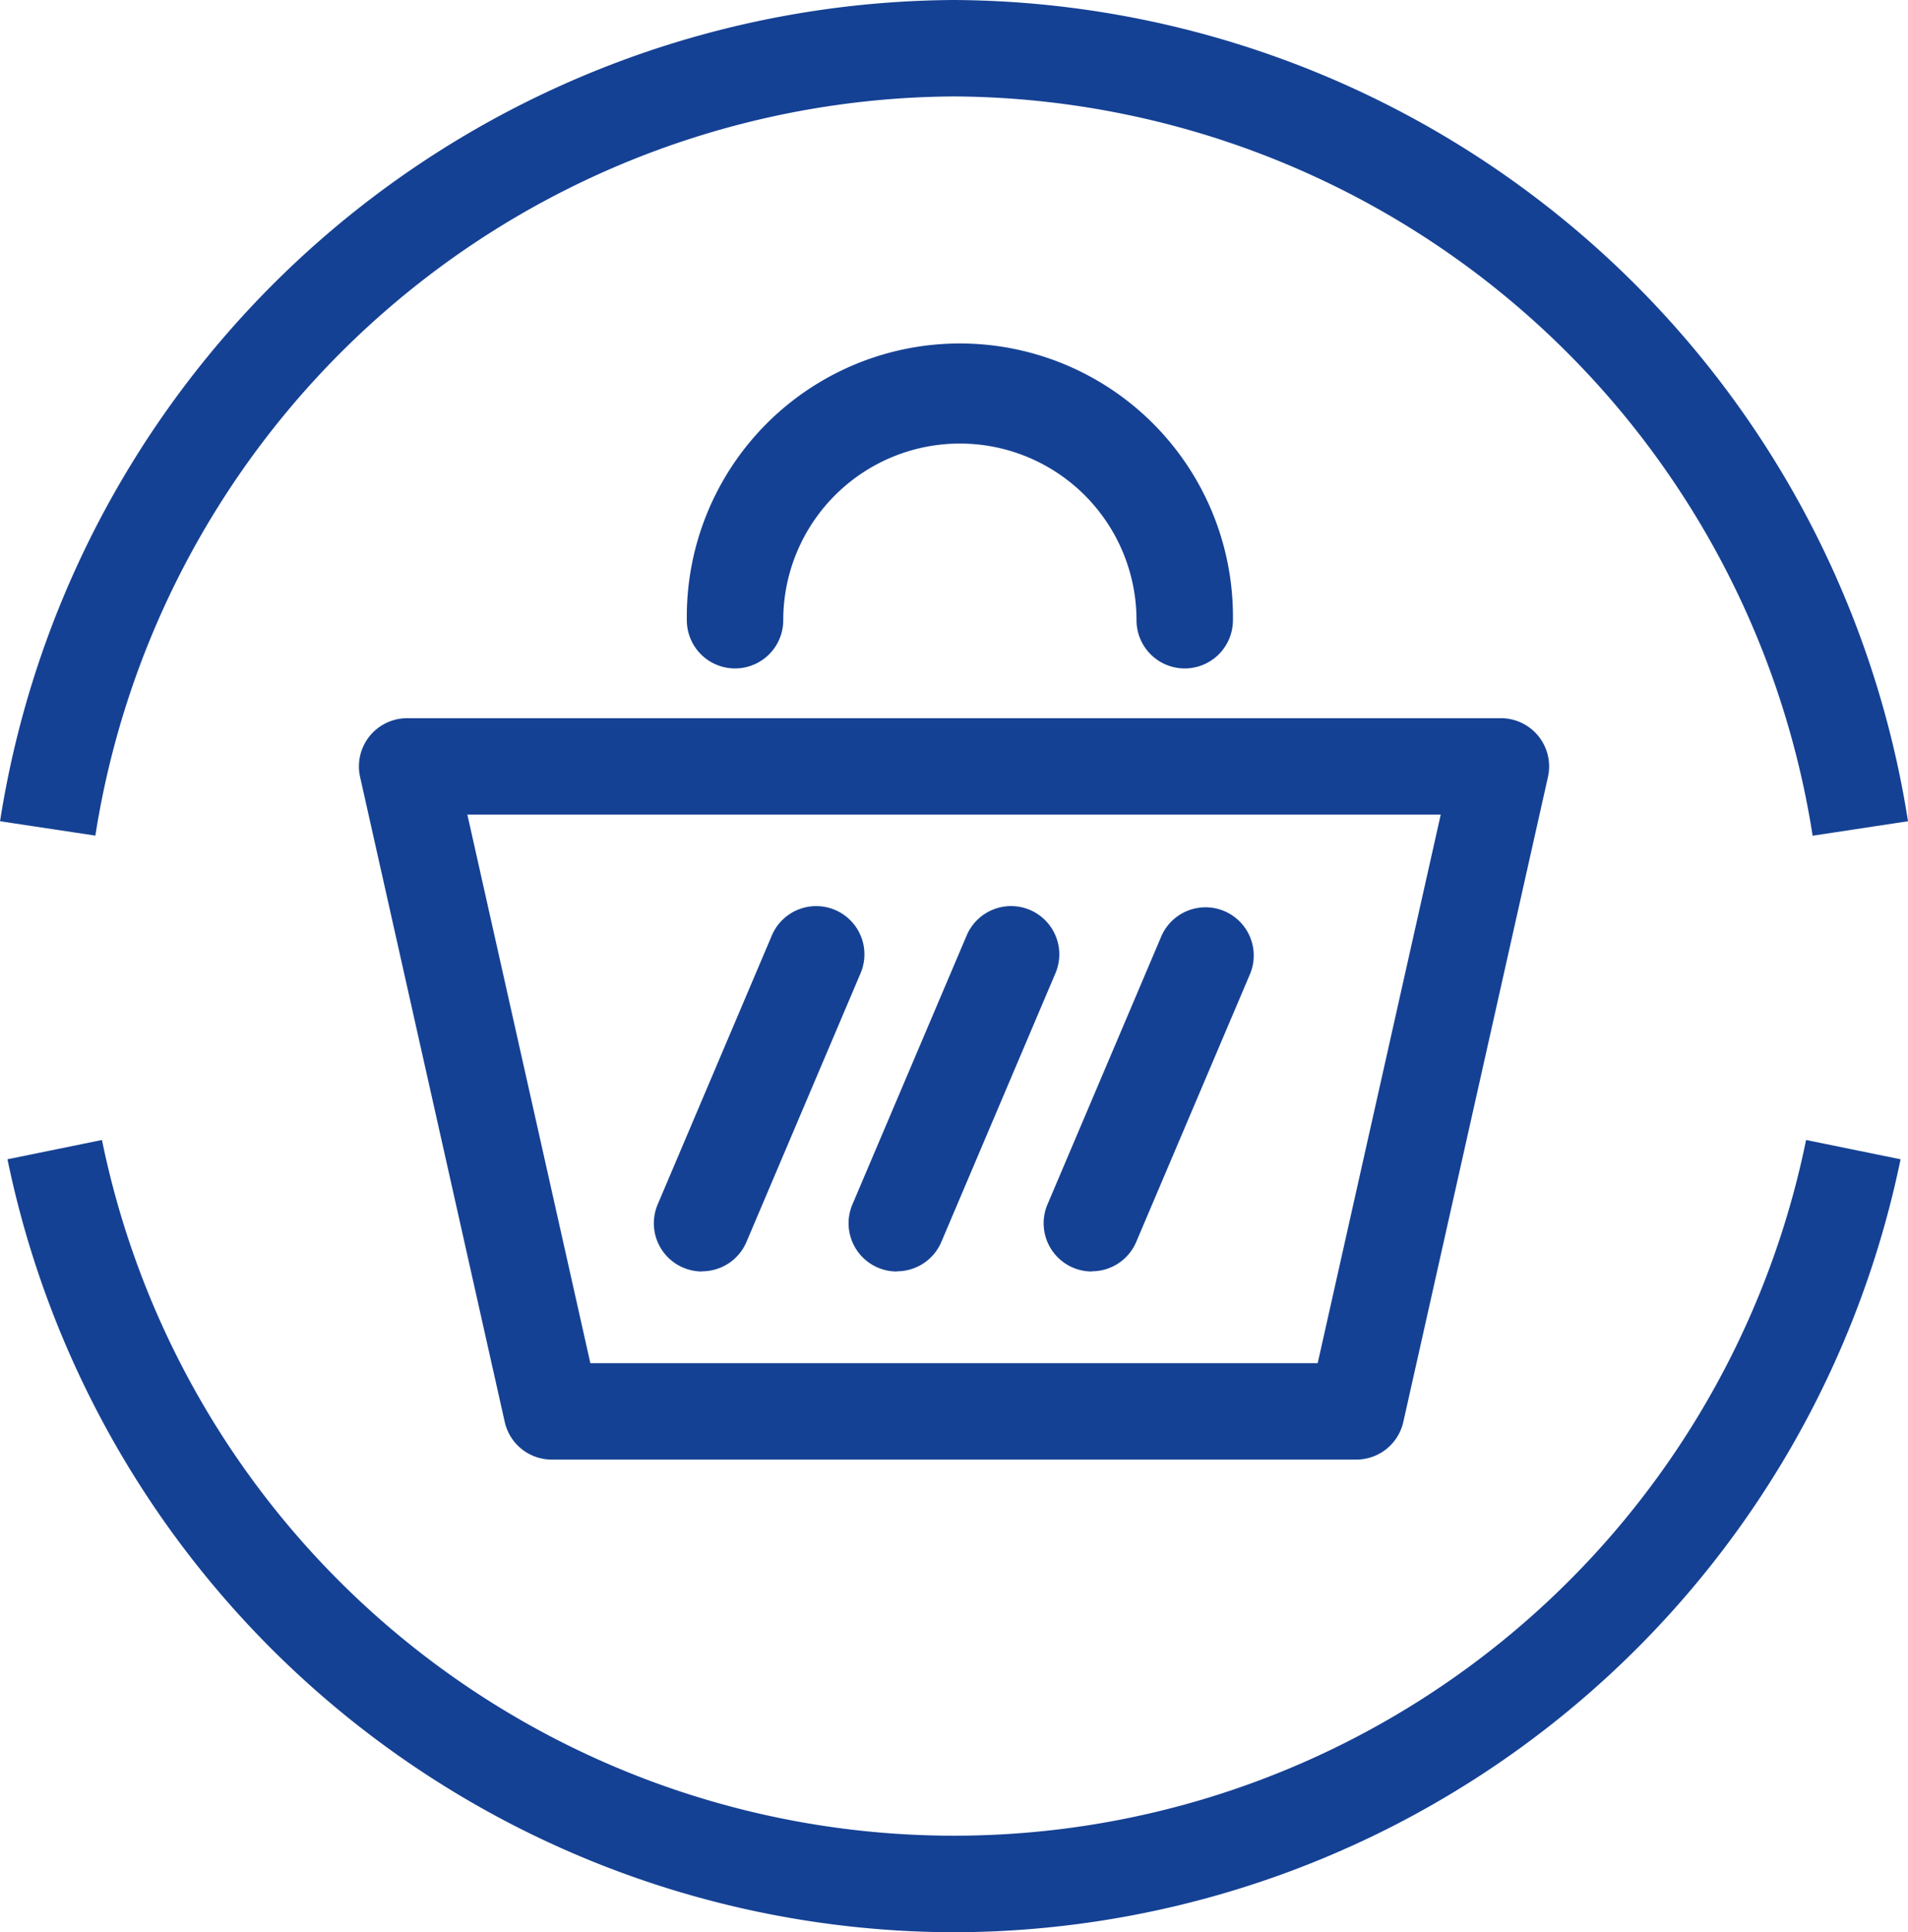
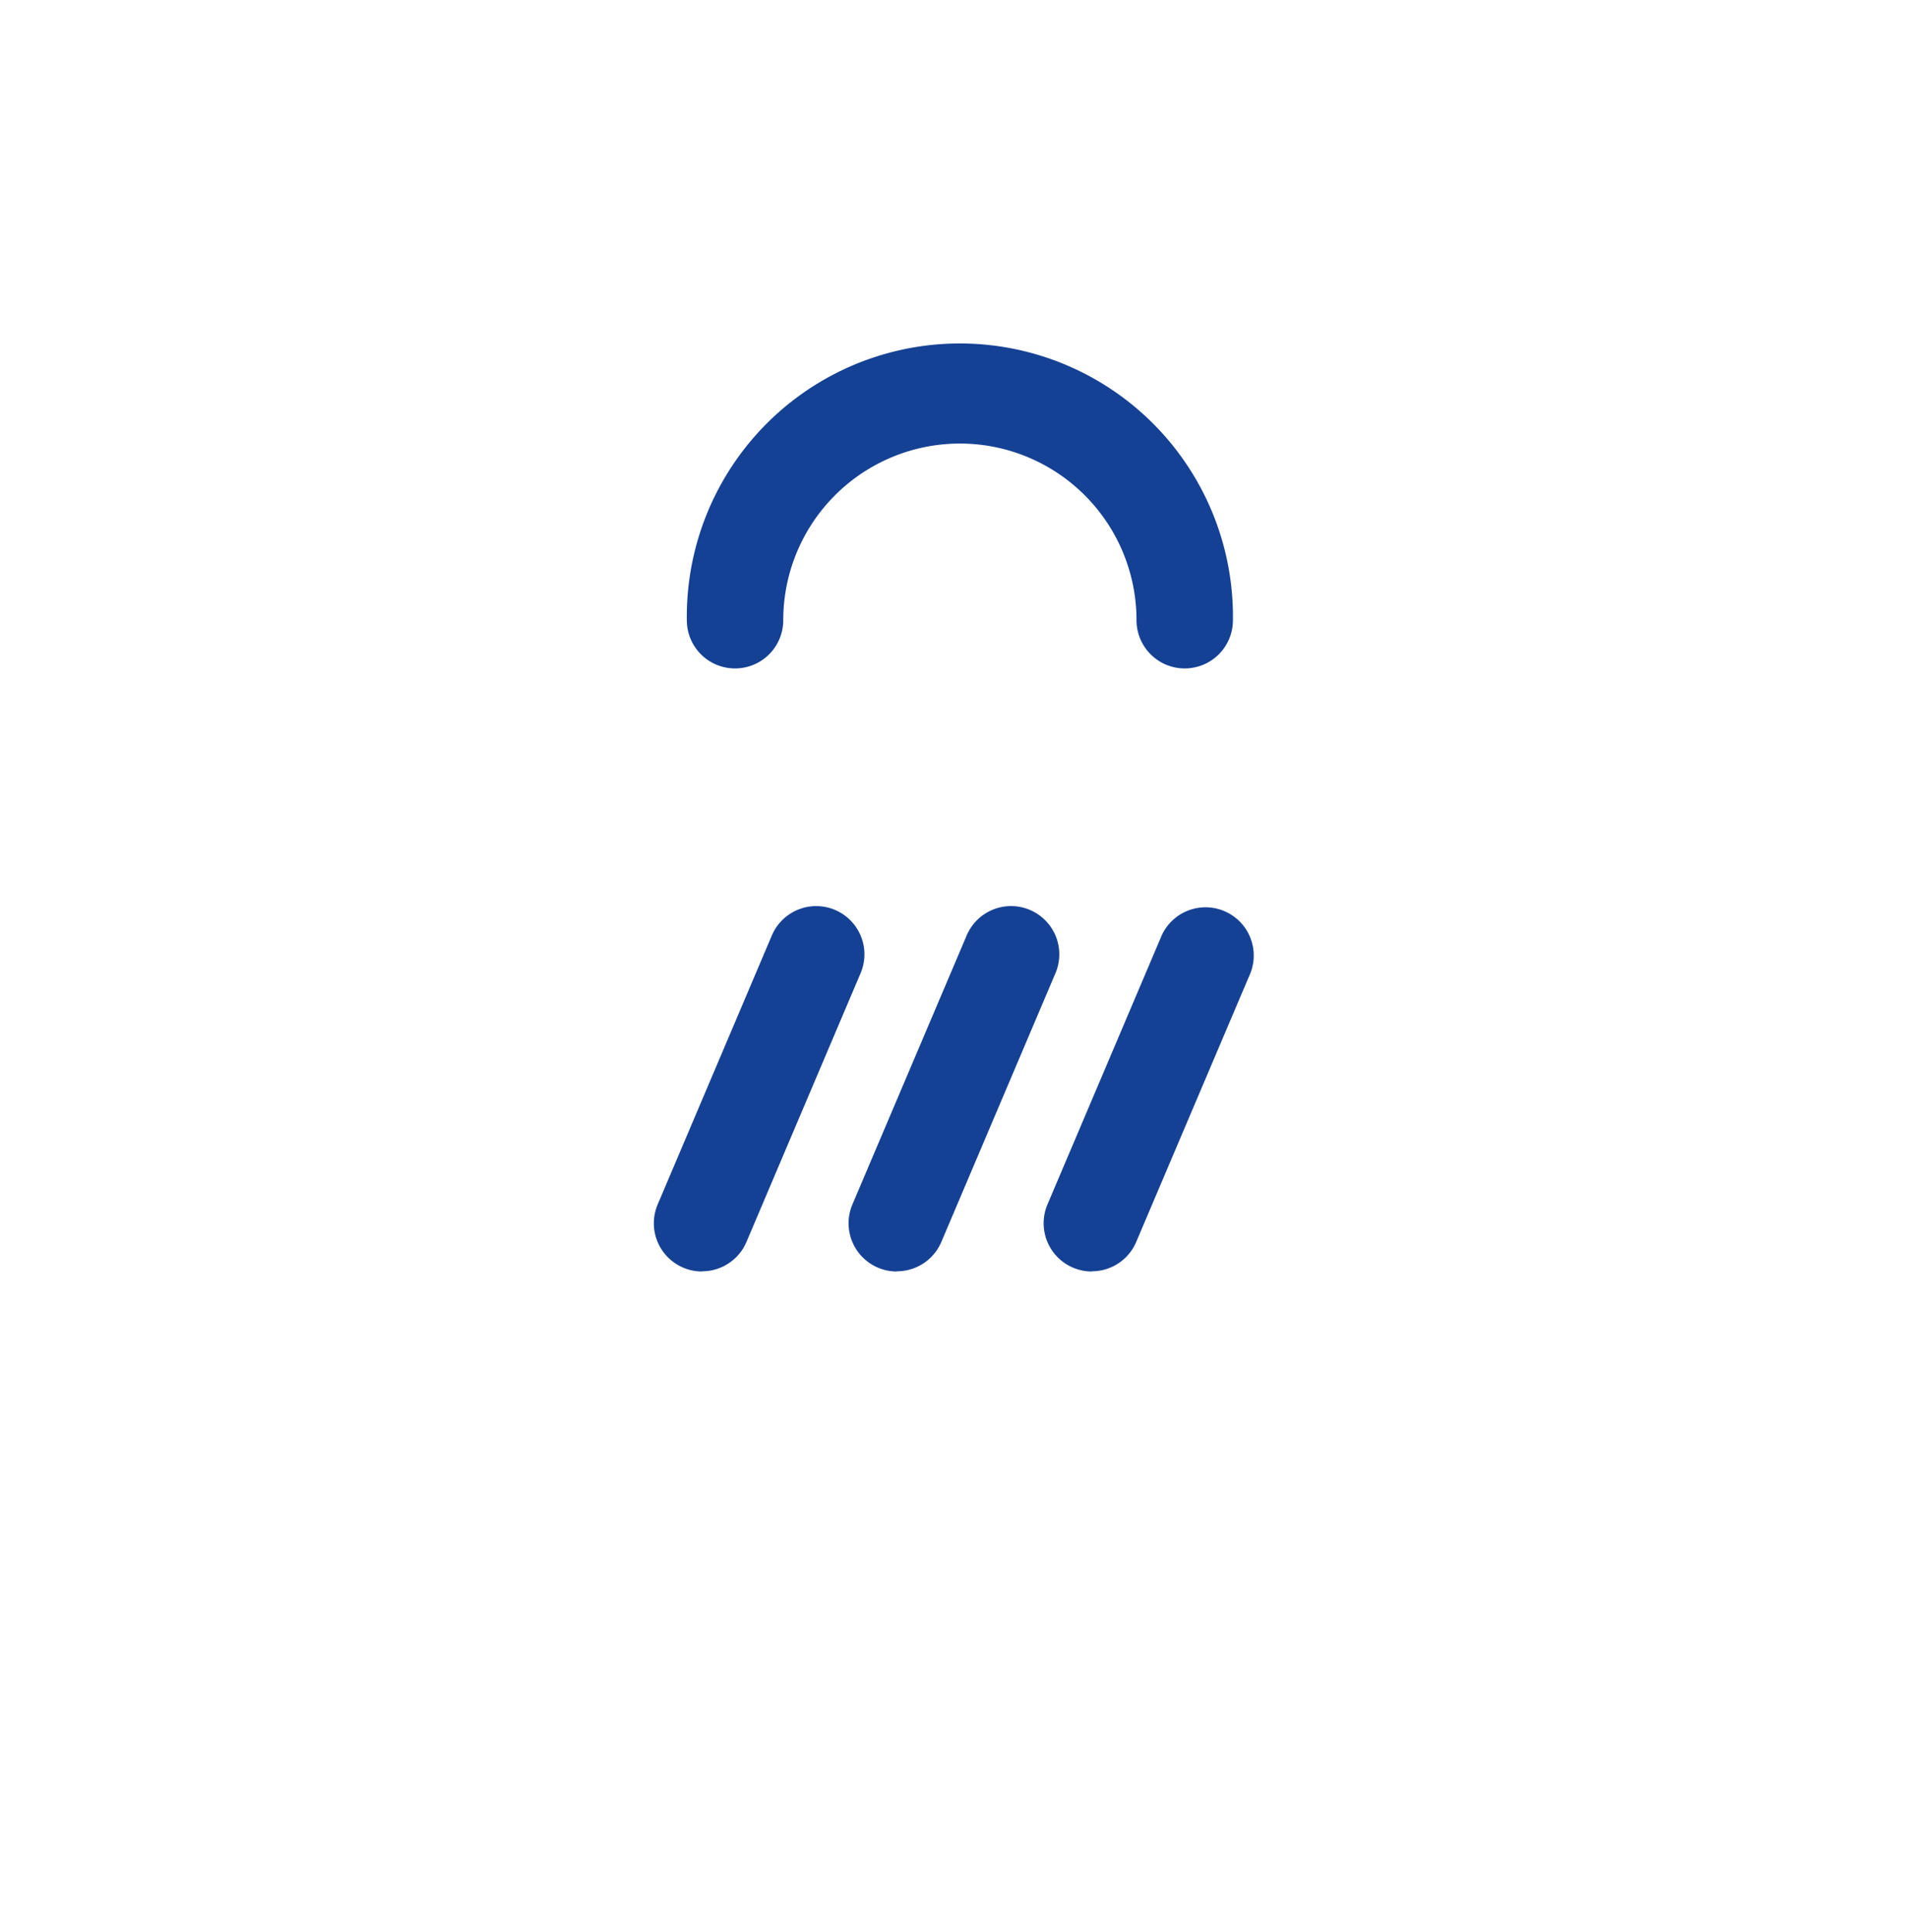
<svg xmlns="http://www.w3.org/2000/svg" viewBox="0 0 39.575 40.071" fill="#154194">
-   <path d="M19.788 40.071A20.088 20.088 0 01.155 24.041l1.96-.4a18.038 18.038 0 0035.346 0l1.96.4a20.09 20.09 0 01-19.633 16.03M1.978 17.329l-1.977-.298A20.142 20.142 0 0119.787 0a20.141 20.141 0 0119.788 17.031l-1.978.3A18.127 18.127 0 0019.787 2 18.129 18.129 0 001.978 17.329" />
-   <path d="M28.132 30.269H11.444a1 1 0 01-.975-.781l-3-13.375a1 1 0 01.976-1.219h22.687a1 1 0 01.975 1.219l-3 13.375a1 1 0 01-.975.781m-15.887-2h15.086l2.552-11.375H9.694z" />
  <path d="M14.562 26.368a1 1 0 01-.92-1.392l2.367-5.576a1 1 0 011.841.782l-2.367 5.573a1 1 0 01-.921.609m4.039.004a1 1 0 01-.92-1.392L20.05 19.4a1 1 0 011.842.782l-2.367 5.573a1 1 0 01-.921.609m4.043.004a1 1 0 01-.92-1.392l2.368-5.576a1 1 0 011.84.782l-2.368 5.573a1 1 0 01-.92.609m1.926-12.502a1 1 0 01-1-1 3.663 3.663 0 10-7.327 0 1 1 0 01-2 0 5.664 5.664 0 1111.327 0 1 1 0 01-1 1" />
</svg>